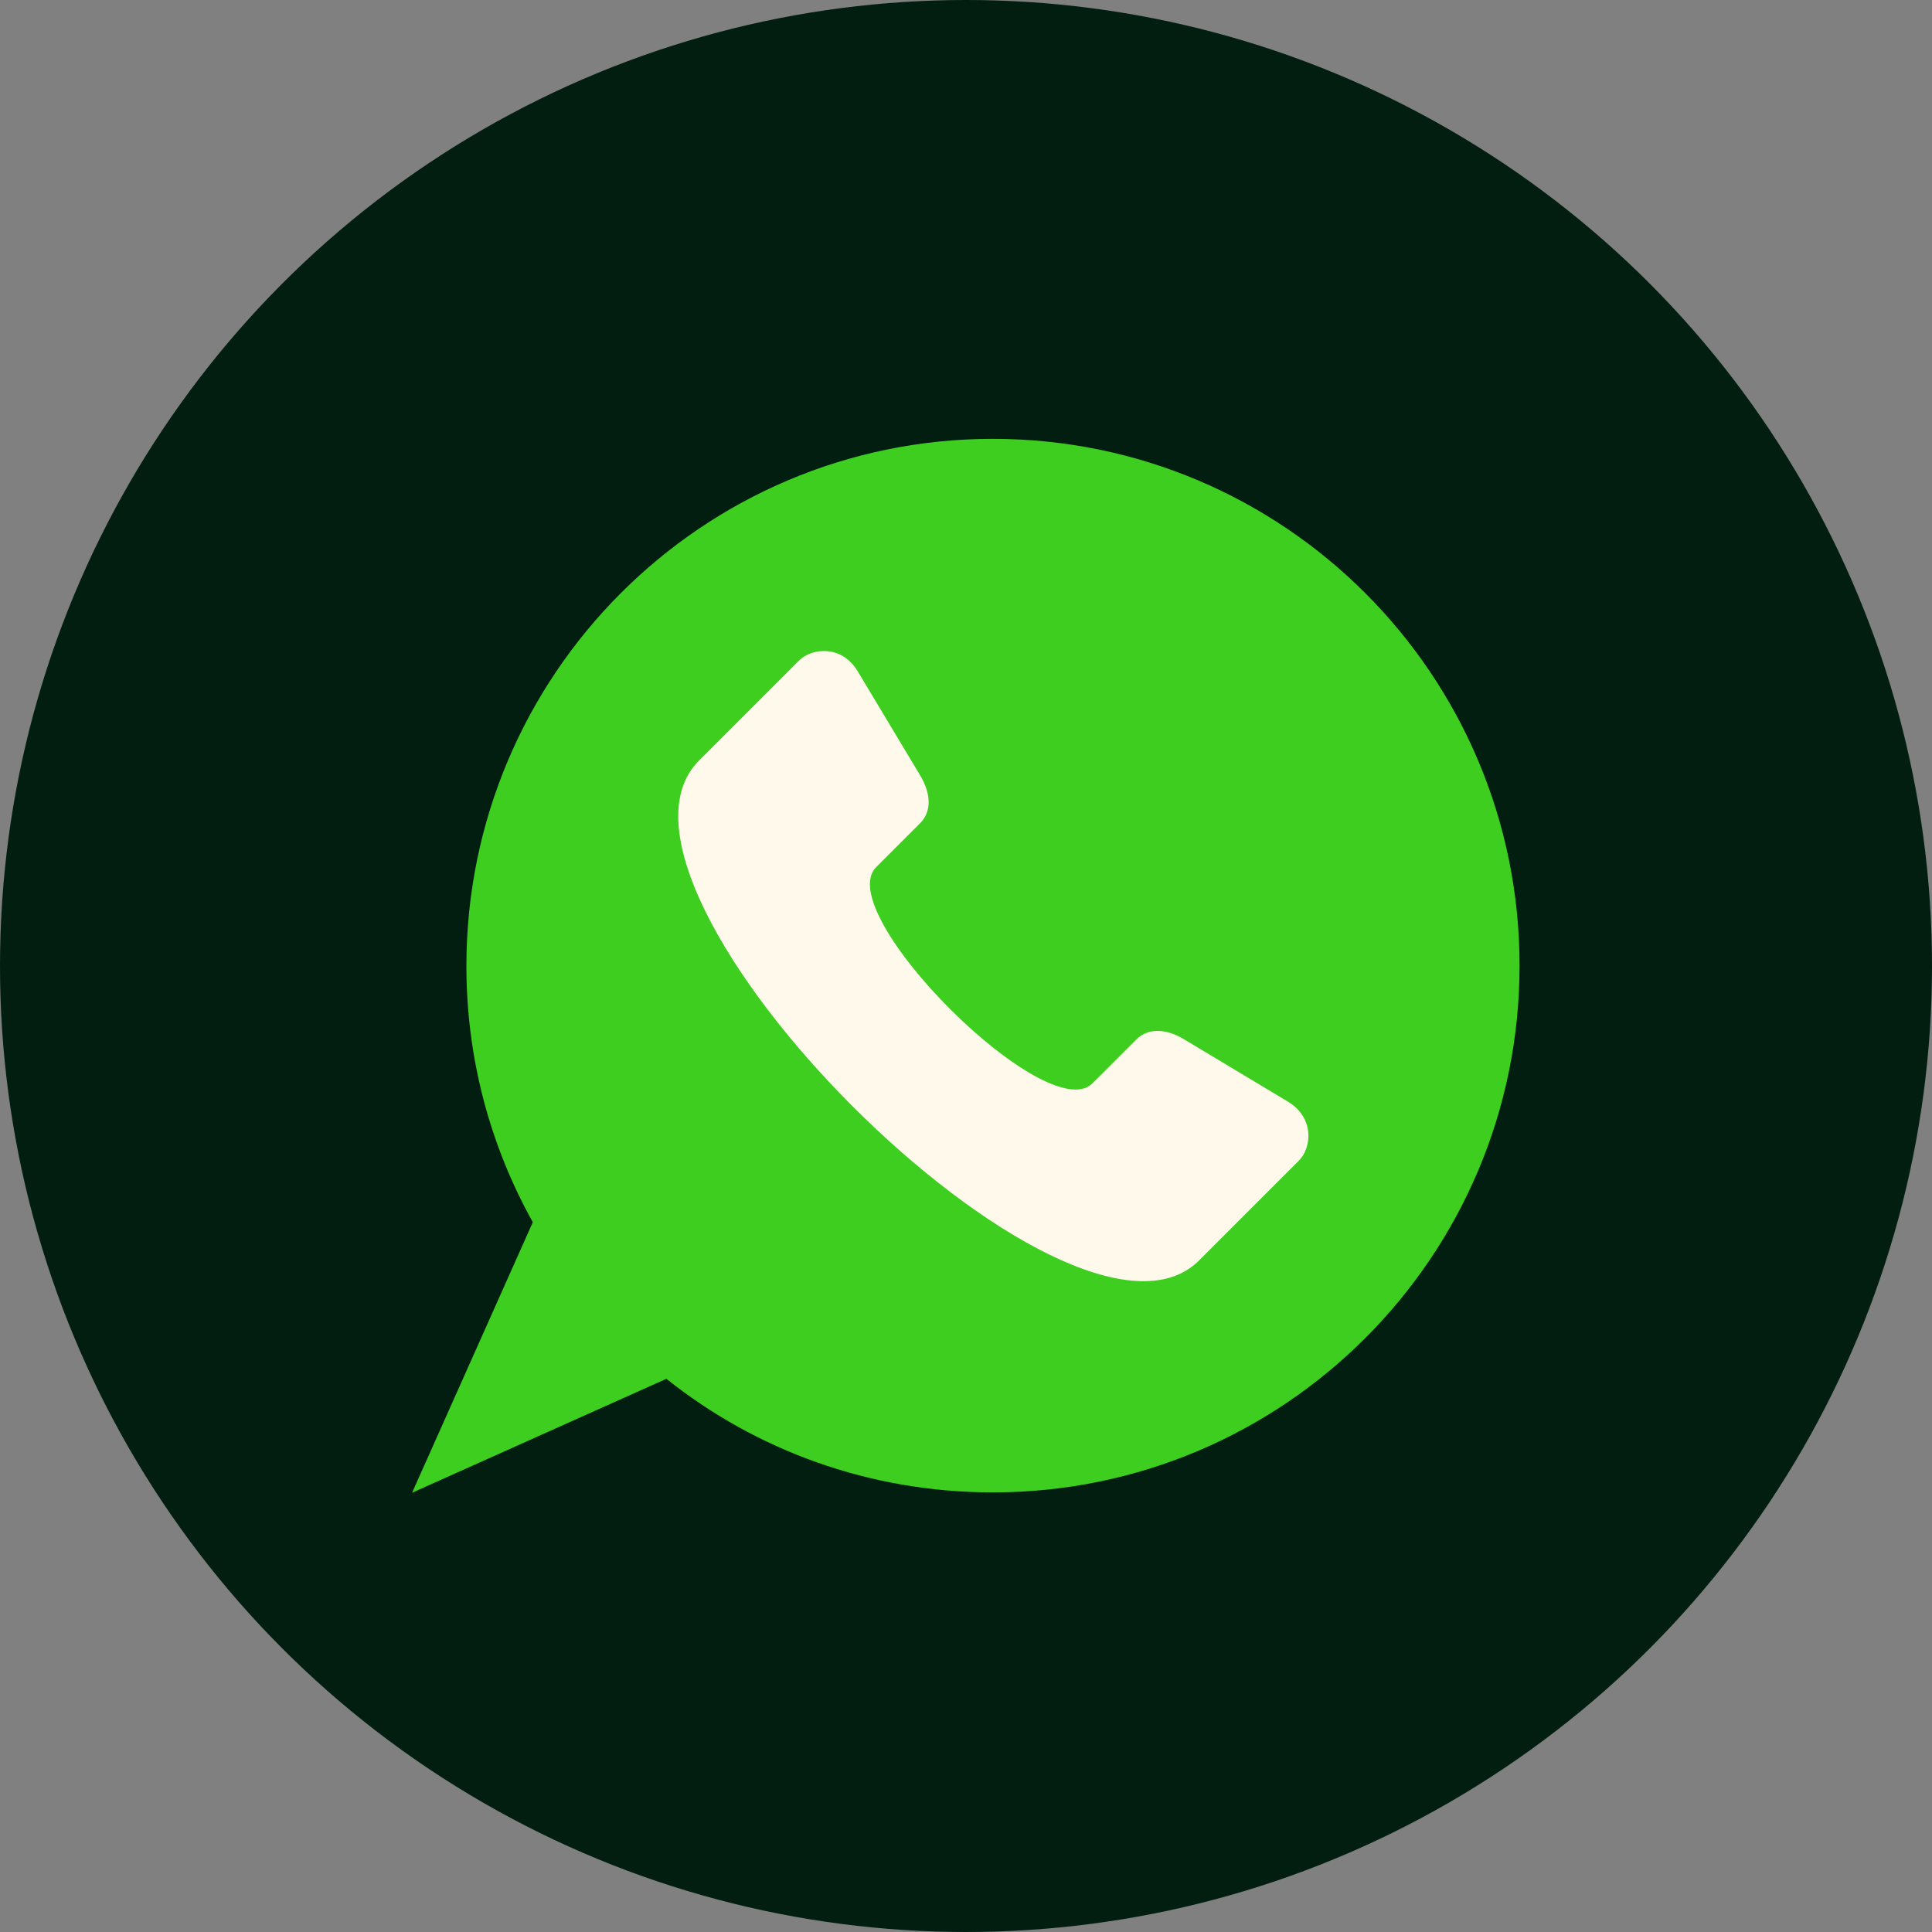
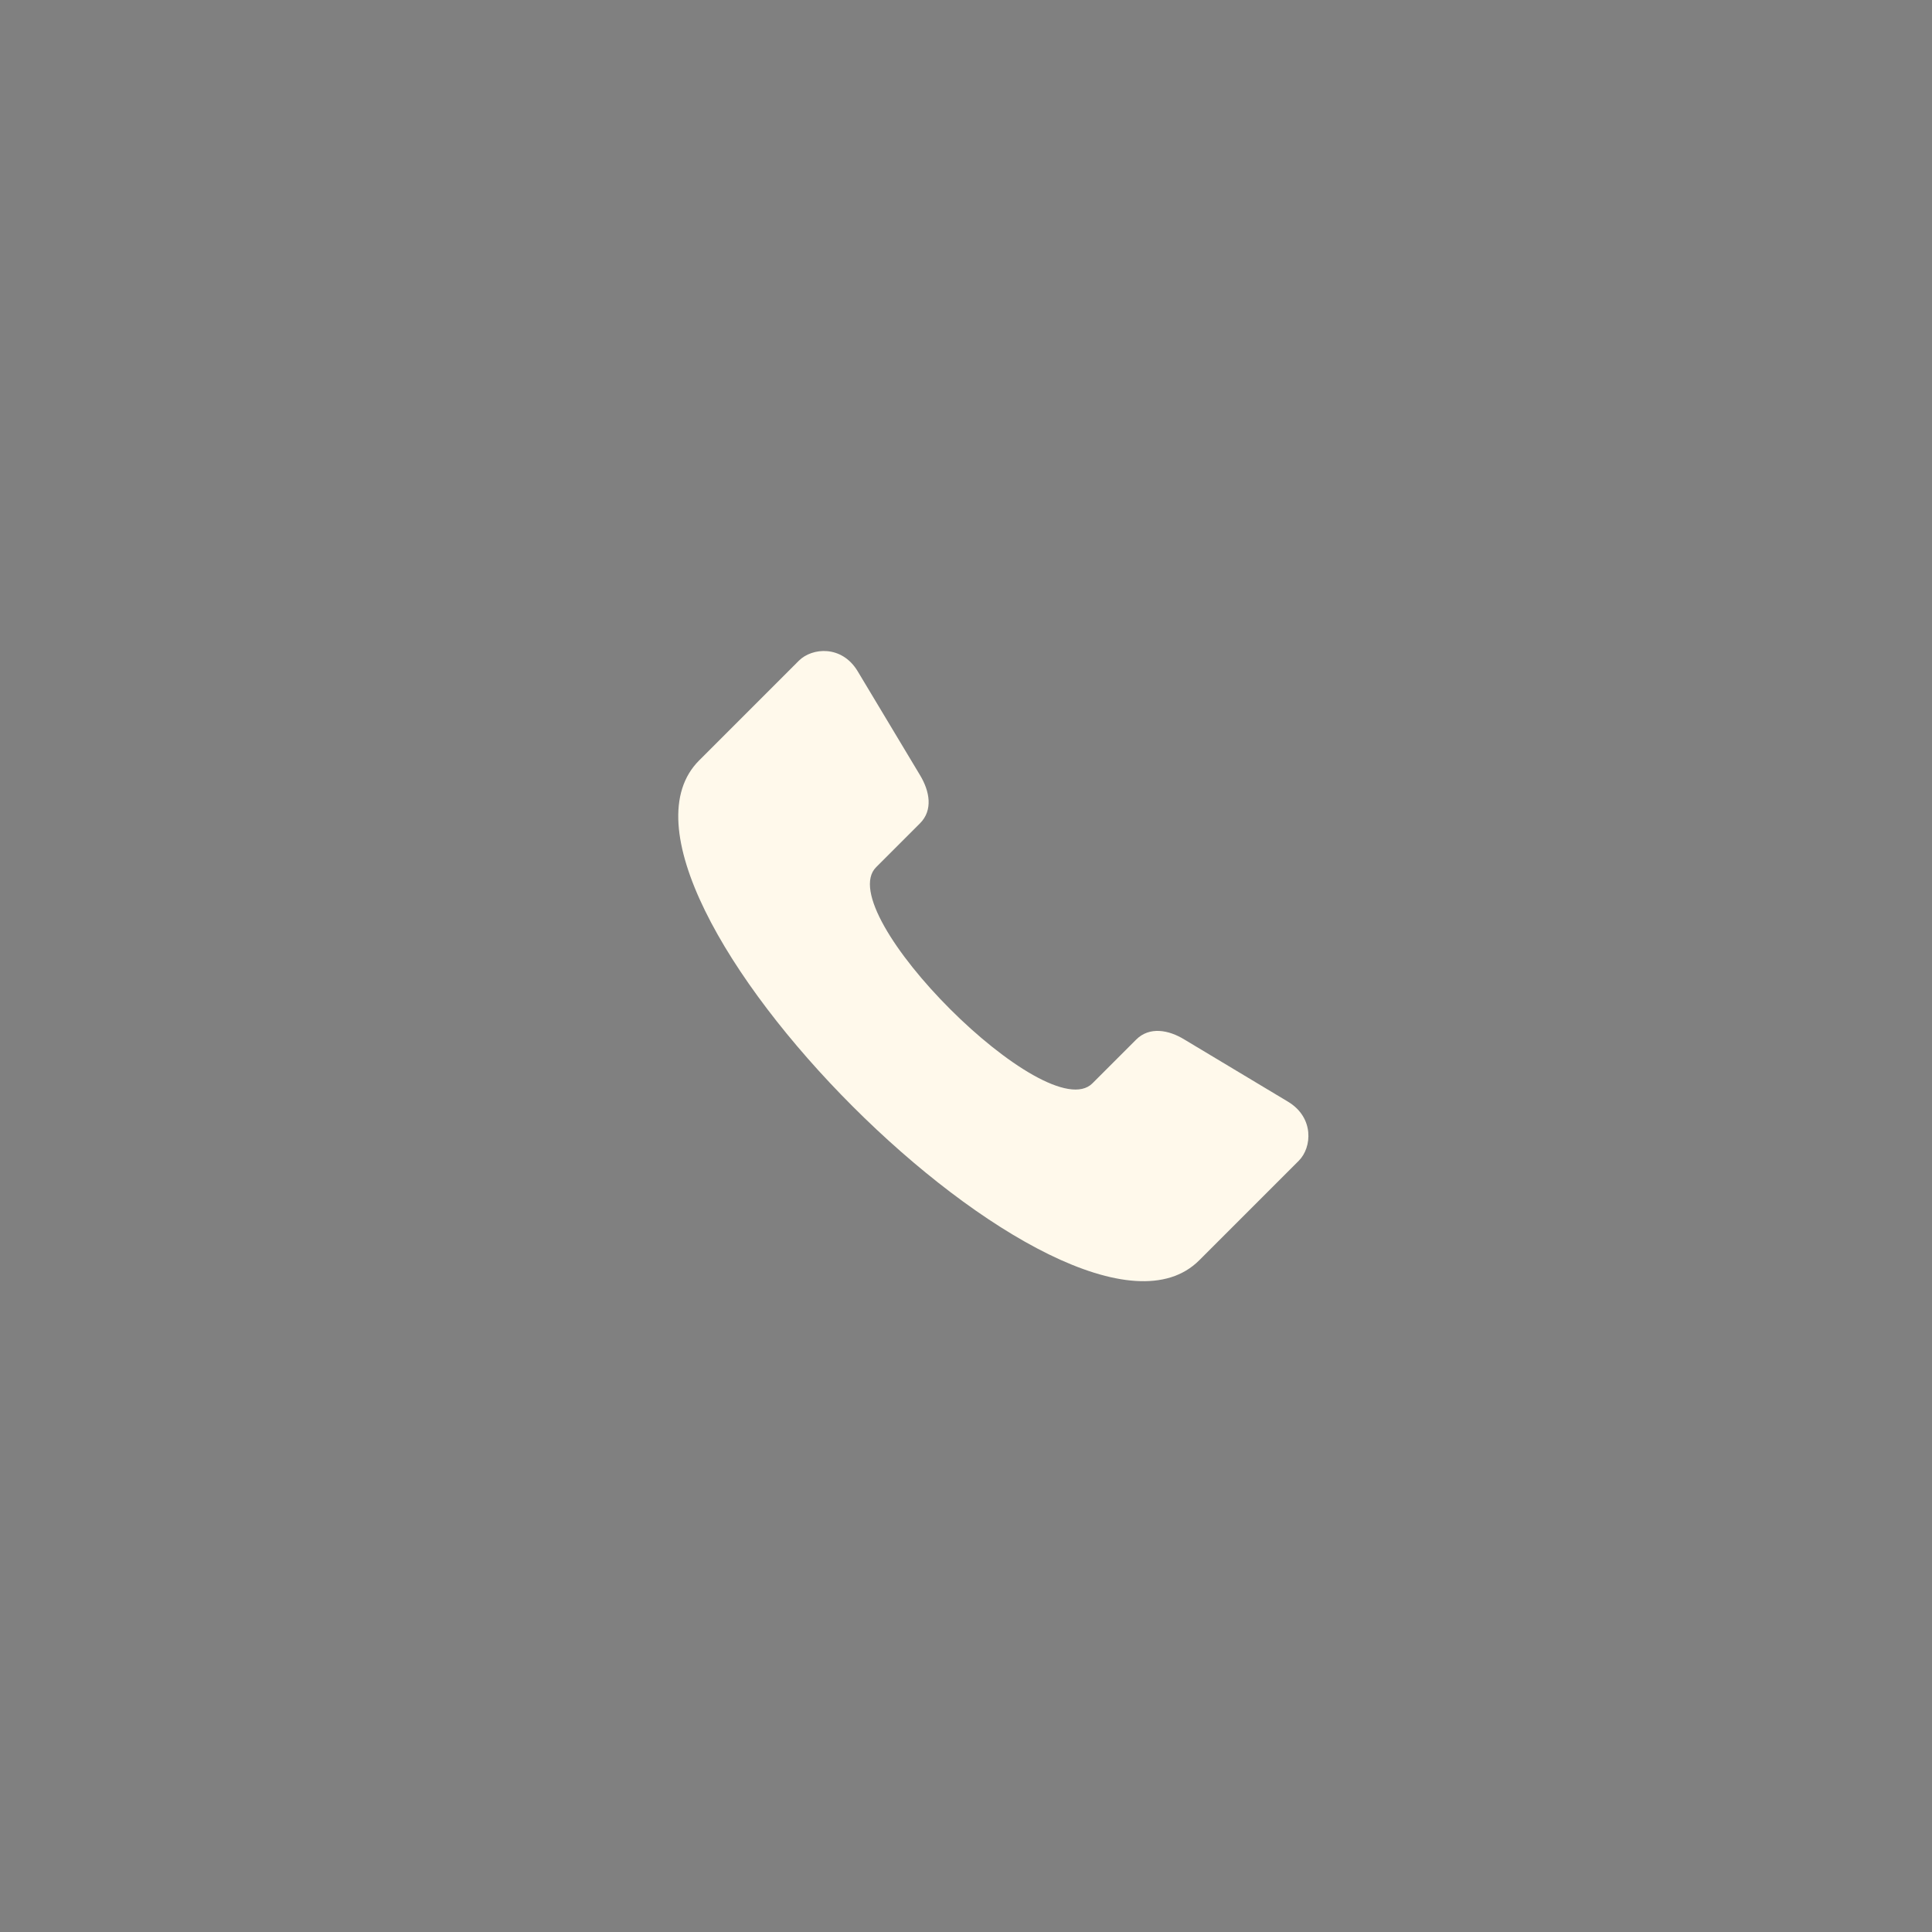
<svg xmlns="http://www.w3.org/2000/svg" fill="#000000" height="512" preserveAspectRatio="xMidYMid meet" version="1" viewBox="0.0 0.0 512.0 512.0" width="512" zoomAndPan="magnify">
  <rect x="0.0" y="0.0" width="512.0" height="512.0" fill="#808080" stroke="none" />
  <g id="change1_1">
-     <circle clip-rule="evenodd" cx="256" cy="256" fill="#011e11" fill-rule="evenodd" r="256" />
-   </g>
+     </g>
  <g>
    <g clip-rule="evenodd" fill-rule="evenodd">
      <g id="change2_1">
-         <path d="M263.1,116.3c77.1,0,139.6,62.5,139.6,139.6s-62.5,139.6-139.6,139.6 c-32.7,0-62.8-11.2-86.5-30.1l-67.4,30.2l32-71.7c-11.2-20.1-17.6-43.2-17.6-67.9C123.6,178.9,186.1,116.3,263.1,116.3 L263.1,116.3z" fill="#3dce20" />
-       </g>
+         </g>
      <g id="change3_1">
        <path d="M289.5,287.1l11.6-11.6c3.5-3.5,8.6-2.6,12.8,0l27.5,16.5c6.9,4.2,6.3,12.1,2.8,15.6 L317.8,334c-34,34-166.6-98.5-132.5-132.5l26.4-26.4c3.5-3.5,11.4-4.2,15.6,2.8l16.5,27.5c2.6,4.3,3.5,9.3,0,12.8l-11.6,11.6 C220.1,241.8,277.5,299.1,289.5,287.1L289.5,287.1z" fill="#fff9eb" />
      </g>
    </g>
  </g>
</svg>